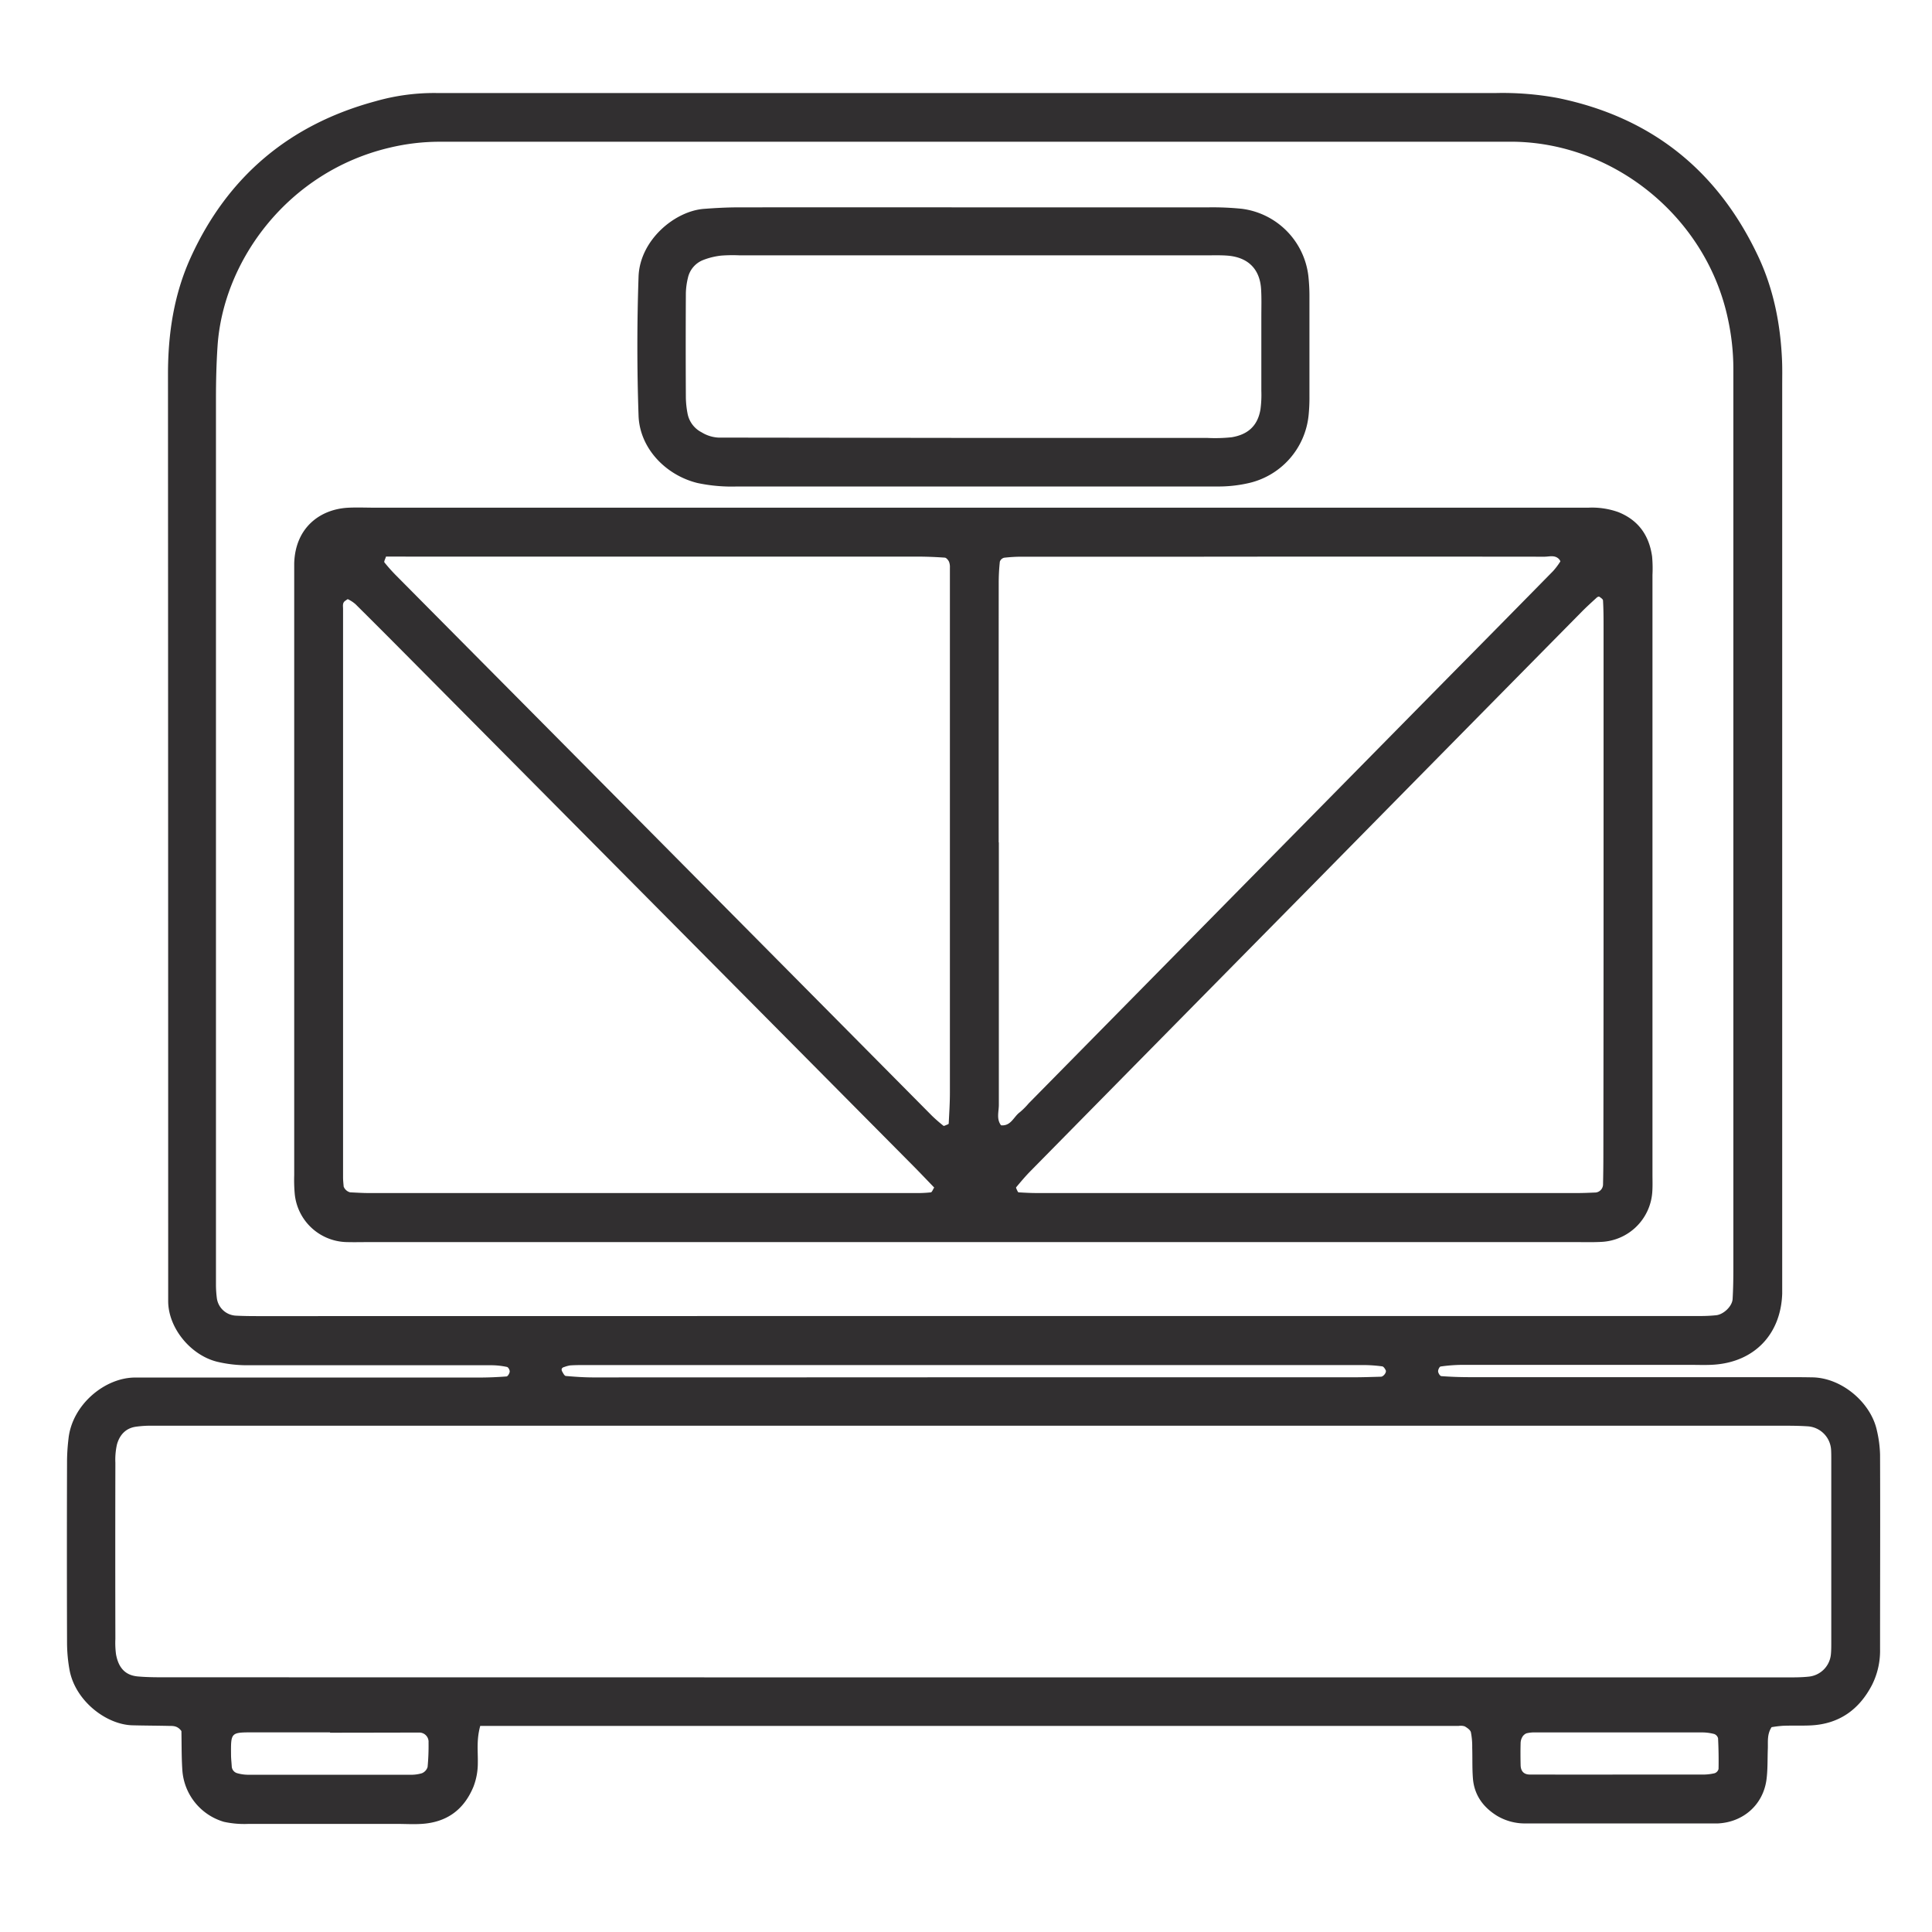
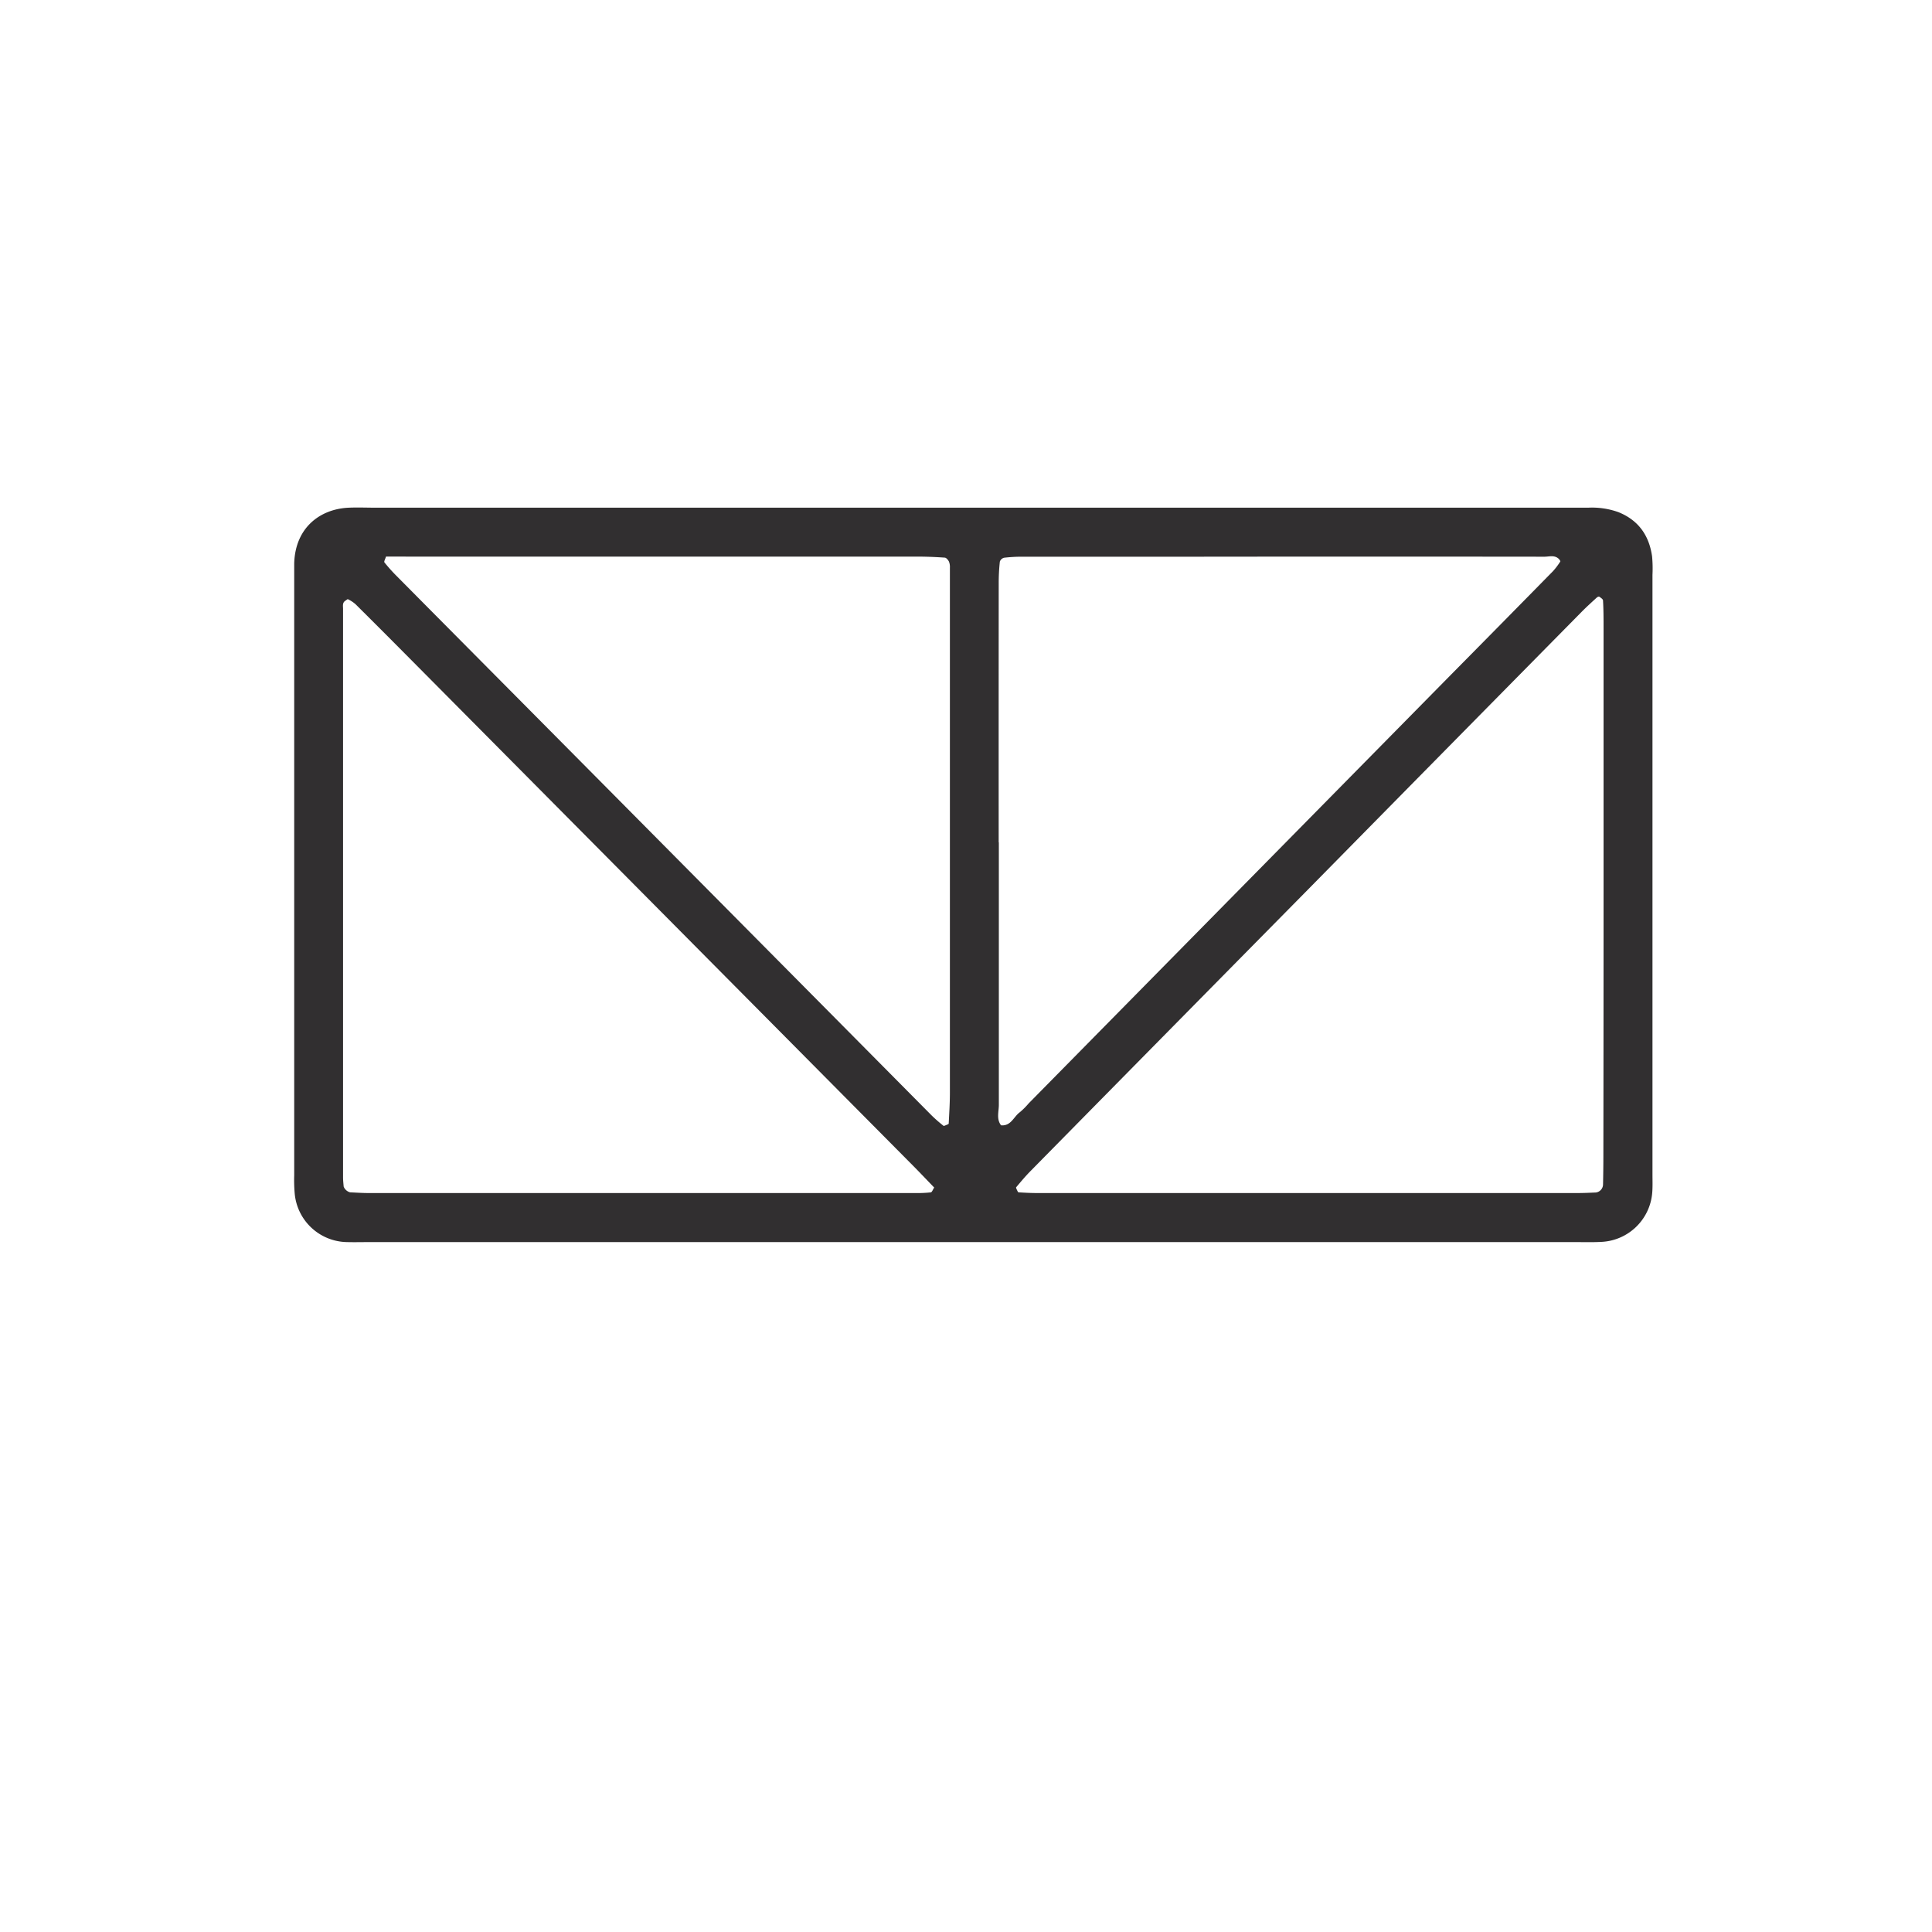
<svg xmlns="http://www.w3.org/2000/svg" id="Layer_18" data-name="Layer 18" viewBox="0 0 600 600">
  <defs>
    <style>.cls-1{fill:#312f30;}</style>
  </defs>
-   <path class="cls-1" d="M149.14,536c-1.21,4.39-.68,7.92-.75,11.4a20.33,20.33,0,0,1-1.36,7.49c-3,7.24-8.37,11.06-16.12,11.54-2.55.16-5.12,0-7.68,0-15.35,0-30.71,0-46.07,0a29.6,29.6,0,0,1-7.6-.64A18,18,0,0,1,56.62,549.6c-.27-4.13-.2-8.28-.28-12C55.18,536,53.88,536,52.66,536c-3.84-.09-7.68-.09-11.52-.19-8.11-.2-17.71-7.53-19.53-17.11a48.28,48.28,0,0,1-.79-8.57q-.09-28.32,0-56.63a62.45,62.45,0,0,1,.45-6.69c1.13-10.62,11.39-19.1,20.87-19,2.88,0,5.75,0,8.63,0q49,0,97.9,0c2.88,0,5.76-.12,8.62-.34.39,0,.95-.94,1-1.48s-.45-1.39-.84-1.47a23.5,23.5,0,0,0-4.65-.53c-12.48,0-25,0-37.44,0H77a40.1,40.1,0,0,1-9.49-1.07c-8.26-2-15.22-10.44-15.28-18.76,0-2.24,0-4.48,0-6.72q0-140.61-.06-281.22c0-12.68,1.85-24.87,7.12-36.4,11.47-25.09,30.72-41.2,57.3-48.37a66.12,66.12,0,0,1,19-2.56c1.6,0,3.2,0,4.8,0H464.68a94.05,94.05,0,0,1,19.07,1.54c29,5.93,49.63,22.43,62.21,49.05,4.84,10.25,7,21.21,7.47,32.5.11,2.56.05,5.12.05,7.68V395c0,2.24,0,4.49,0,6.72-.4,12.5-8.45,21.05-20.81,22.06-2.55.21-5.12.09-7.68.09q-35.52,0-71,0a50.15,50.15,0,0,0-6.59.51c-.35.05-.82,1-.78,1.53s.58,1.43,1,1.46c2.86.21,5.74.32,8.61.32q49,0,97.9,0c2.88,0,5.76,0,8.64.06,9.15.09,18.22,7.8,20.1,16.44a36.69,36.69,0,0,1,1,7.56c.08,20.16,0,40.31,0,60.47a23.65,23.65,0,0,1-2.53,11.11c-4,7.66-10.24,12.09-19,12.51-2.87.14-5.76,0-8.64.12a34.25,34.25,0,0,0-3.52.43c-1.47,2.27-1.08,4.55-1.17,6.76-.12,3.19,0,6.42-.42,9.57-1.06,7.76-7.16,13.14-15,13.56-.64,0-1.28,0-1.92,0-19.2,0-38.39,0-57.59,0a16.94,16.94,0,0,1-9.14-2.35c-4.32-2.66-7.1-6.46-7.51-11.62-.25-3.18-.12-6.39-.22-9.59a22.69,22.69,0,0,0-.41-4.75c-.18-.74-1.15-1.38-1.9-1.83A4.12,4.12,0,0,0,453,536c-1.28,0-2.56,0-3.84,0h-300ZM302.56,408.7H509c6.4,0,12.8,0,19.2,0a47.81,47.81,0,0,0,4.78-.24c2.32-.26,5-2.81,5.1-5.08.19-3.19.23-6.39.23-9.58q0-136.8,0-273.59c0-1.92,0-3.84,0-5.76a73.07,73.07,0,0,0-1.65-15.23c-6.54-31.34-34.84-54.61-66.3-55.2-2.56,0-5.12,0-7.68,0H136.25a66.71,66.71,0,0,0-15.19,1.83c-31.44,7.37-51.73,34.89-53.5,61.65-.36,5.42-.49,10.87-.49,16.31q0,133.91,0,267.82c0,2.56,0,5.12,0,7.68a34.68,34.68,0,0,0,.27,3.82,6.28,6.28,0,0,0,5.79,5.45c2.87.16,5.75.15,8.63.15Zm-.7,112.23H522.52q16.31,0,32.62,0c2.24,0,4.48,0,6.7-.25a7.67,7.67,0,0,0,6.77-7c.12-1.27.11-2.55.11-3.83q0-28.31,0-56.61c0-.95,0-1.92-.05-2.87a7.77,7.77,0,0,0-7.4-7.42c-3.19-.21-6.39-.18-9.59-.18H52.79c-2.24,0-4.48,0-6.72,0a34.72,34.72,0,0,0-3.81.3c-3.26.45-5.12,2.6-5.94,5.53a21.51,21.51,0,0,0-.49,5.69q-.06,27.35,0,54.68a27.12,27.12,0,0,0,.2,4.78c.84,4.64,3.26,6.58,6.82,6.89,3.17.28,6.38.26,9.58.26Zm.37-93.2h118c2.87,0,5.74-.1,8.62-.18.78,0,1.82-1.34,1.5-2-.23-.48-.67-1.16-1.08-1.21a45.09,45.09,0,0,0-5.69-.41q-120.85,0-241.72,0c-1.6,0-3.2,0-4.79.11a9.46,9.46,0,0,0-1.82.49c-.79.2-1.05.71-.63,1.46.29.5.68,1.29,1.09,1.33,2.84.25,5.7.45,8.55.45Q243.25,427.76,302.23,427.73ZM502.86,551.11v0c8.62,0,17.24,0,25.86,0a15.93,15.93,0,0,0,3.78-.42,1.9,1.9,0,0,0,1.21-1.32q.09-4.77-.15-9.53a1.92,1.92,0,0,0-1.2-1.33,14.77,14.77,0,0,0-3.74-.49q-25.86,0-51.73,0a10.35,10.35,0,0,0-2.84.28,2.7,2.7,0,0,0-1.33,1.22,4,4,0,0,0-.48,1.82c-.06,2.23-.05,4.47,0,6.7,0,2,1,3.06,2.85,3.06Q489,551.13,502.86,551.11Zm-400.36-13V538c-8,0-16,0-23.92,0-6.88,0-6.89,0-6.83,6.9,0,1.26.16,2.53.23,3.8a2.32,2.32,0,0,0,1.75,2,12.47,12.47,0,0,0,3.76.46q24.89,0,49.76,0a11.73,11.73,0,0,0,3.76-.46,3.05,3.05,0,0,0,1.78-1.93,69.14,69.14,0,0,0,.3-7.62,2.87,2.87,0,0,0-2.84-3.09Q116.38,538.09,102.5,538.11Z" />
  <path class="cls-1" d="M301.48,385.74H115.27c-2.56,0-5.13.07-7.68,0a16.57,16.57,0,0,1-16.06-15,47.9,47.9,0,0,1-.16-5.75V178.78c0-1.28,0-2.56,0-3.84.33-11.13,8.08-16.86,16.89-17.27,2.87-.13,5.75,0,8.63,0H450q21.6,0,43.19,0a24.22,24.22,0,0,1,9.42,1.38c6.25,2.52,9.54,7.25,10.46,13.74a40.77,40.77,0,0,1,.12,5.75V364.71c0,1.92.08,3.85-.08,5.76a16.62,16.62,0,0,1-15.8,15.21c-2.87.15-5.75.06-8.63.06ZM290.12,368.8c-2.2-2.28-4.4-4.6-6.65-6.87Q204.75,282.58,126,203.24q-7.77-7.83-15.59-15.6a10.53,10.53,0,0,0-2.34-1.54c-.14-.08-.53.28-.8.45-1,.63-.73,1.66-.73,2.54q0,88.28,0,176.55c0,.95.11,1.91.19,2.86a2.94,2.94,0,0,0,2,1.79c1.92.09,3.83.22,5.74.22H284.29a38.06,38.06,0,0,0,4.78-.21C289.45,370.25,289.72,369.4,290.12,368.8ZM498,277.6q0-41.24,0-82.49c0-2.87,0-5.75-.17-8.62,0-.42-.71-.86-1.17-1.19-.13-.09-.59.1-.78.29-1.64,1.51-3.3,3-4.86,4.6q-42.43,43-84.83,86.08Q363.05,320,320,363.72c-1.56,1.58-3,3.31-4.42,5-.1.12.11.54.23.79s.32.76.51.78c1.91.12,3.82.22,5.73.22H489.88c1.91,0,3.83-.09,5.74-.17a2.56,2.56,0,0,0,2.22-2.58c.06-2.88.1-5.75.1-8.63Q498,318.36,498,277.6Zm-187.8-16q0,40.75,0,81.52c0,2.11-.81,4.38.68,6.35,3.11.31,3.93-2.71,5.88-4.09a23,23,0,0,0,2.7-2.71L450.68,209.47q15.82-16,31.63-32.1a21.7,21.7,0,0,0,2.26-3c.07-.11-.25-.58-.47-.8-1.31-1.28-3-.68-4.47-.68q-54.18-.06-108.36,0-26.85,0-53.71,0a47.45,47.45,0,0,0-5.72.32,1.88,1.88,0,0,0-1.33,1.22,61.77,61.77,0,0,0-.35,6.66Q310.13,221.35,310.15,261.62ZM119.88,172.84c-.22.76-.7,1.56-.49,1.82a51.63,51.63,0,0,0,3.83,4.27q19.58,19.75,39.19,39.5,63.5,64,127,128.06a46.77,46.77,0,0,0,3.6,3.14c.13.1.56-.12.82-.23s.79-.29.8-.45c.16-3.19.37-6.37.37-9.56q0-77.72,0-155.42c0-2.56,0-5.12,0-7.68a4.53,4.53,0,0,0-.29-1.88c-.26-.51-.82-1.2-1.29-1.23-2.85-.2-5.71-.32-8.57-.32q-78.67,0-157.34,0Z" />
-   <path class="cls-1" d="M303.12,64.4q36,0,72,0a90.26,90.26,0,0,1,10.54.44,23.85,23.85,0,0,1,20.66,20.83,57.71,57.71,0,0,1,.34,6.7q0,15.36,0,30.72a55.18,55.18,0,0,1-.25,5.75,24.08,24.08,0,0,1-19.12,21.3,41.85,41.85,0,0,1-9.52.94c-6.72,0-13.44,0-20.16,0H229A51.09,51.09,0,0,1,216.59,150c-9.9-2.44-17.94-10.84-18.28-20.92q-.74-21.57,0-43.17c.4-11.36,11.27-20.39,20.36-21.05,3.5-.26,7-.46,10.53-.46Q266.17,64.36,303.12,64.4ZM302,136h72.88a48.7,48.7,0,0,0,7.65-.21c4.54-.76,8-3.12,8.92-8.67a34.29,34.29,0,0,0,.27-5.74c0-7.67,0-15.34,0-23,0-2.88.1-5.76-.08-8.63-.39-6.22-4.07-9.86-10.42-10.36-2.22-.17-4.47-.09-6.71-.09q-72.39,0-144.79,0a47.89,47.89,0,0,0-5.75.08,21.89,21.89,0,0,0-5.54,1.35,7.74,7.74,0,0,0-4.8,5.6A22.32,22.32,0,0,0,213,91q-.09,16.3,0,32.6a29.12,29.12,0,0,0,.51,4.75,8.28,8.28,0,0,0,4.42,5.93,11,11,0,0,0,5.45,1.63c2.55,0,5.11,0,7.67,0Z" />
</svg>